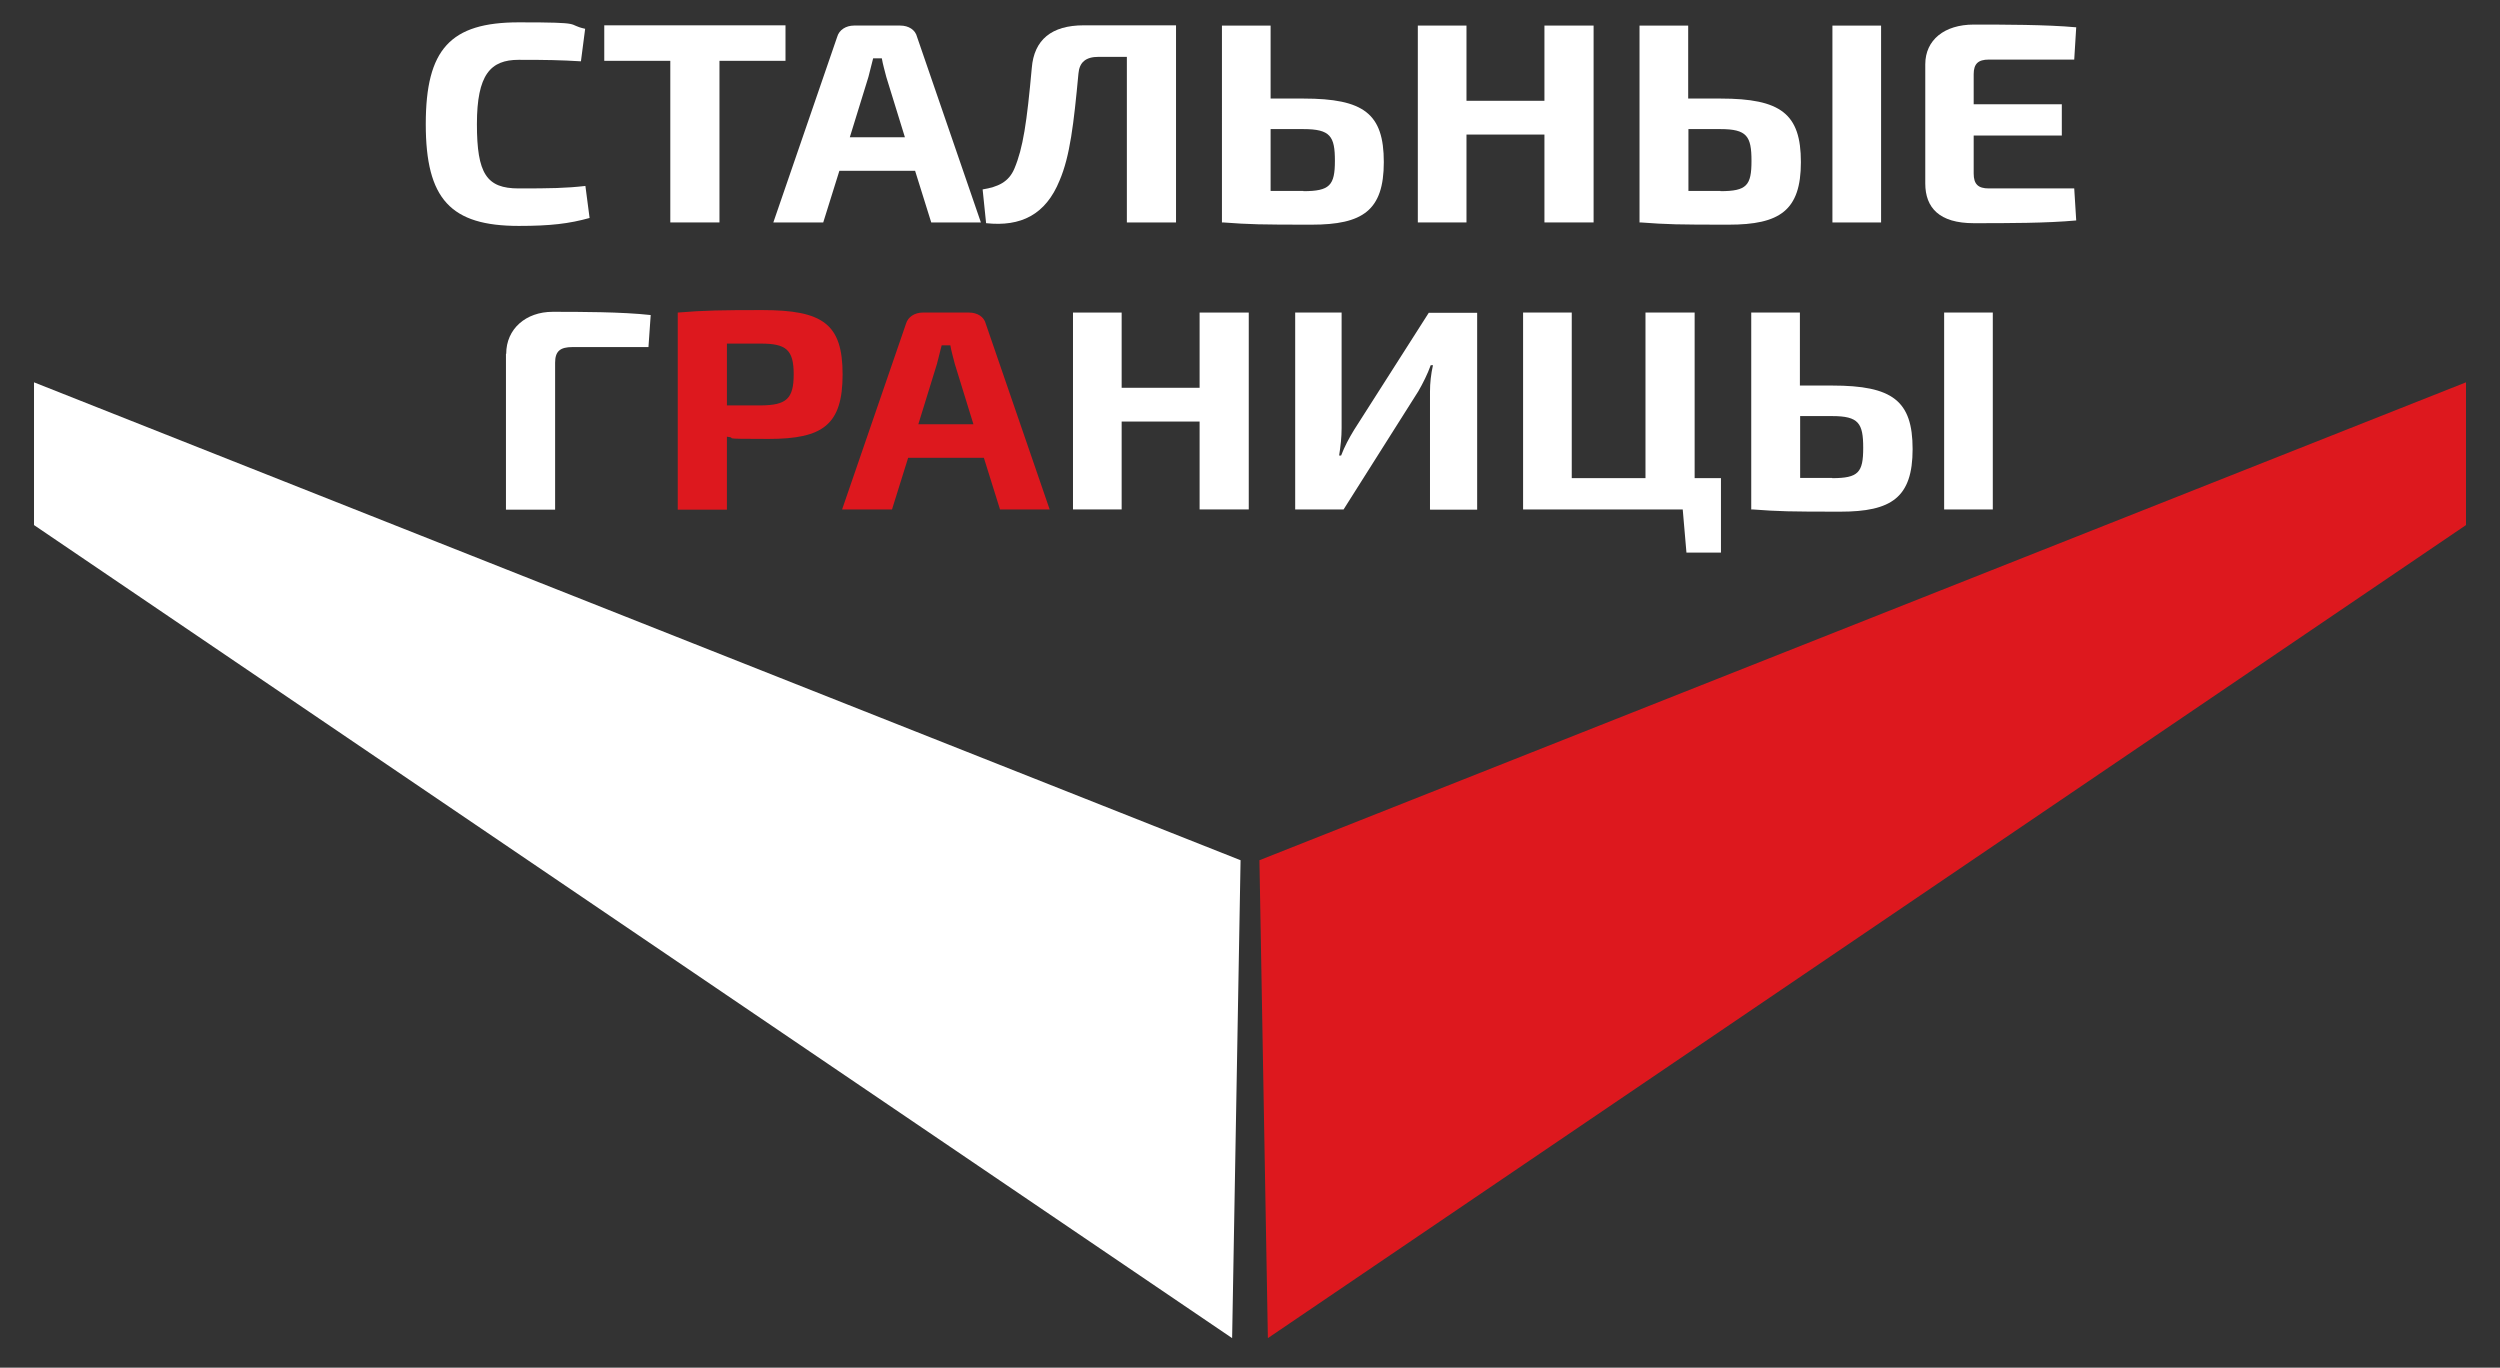
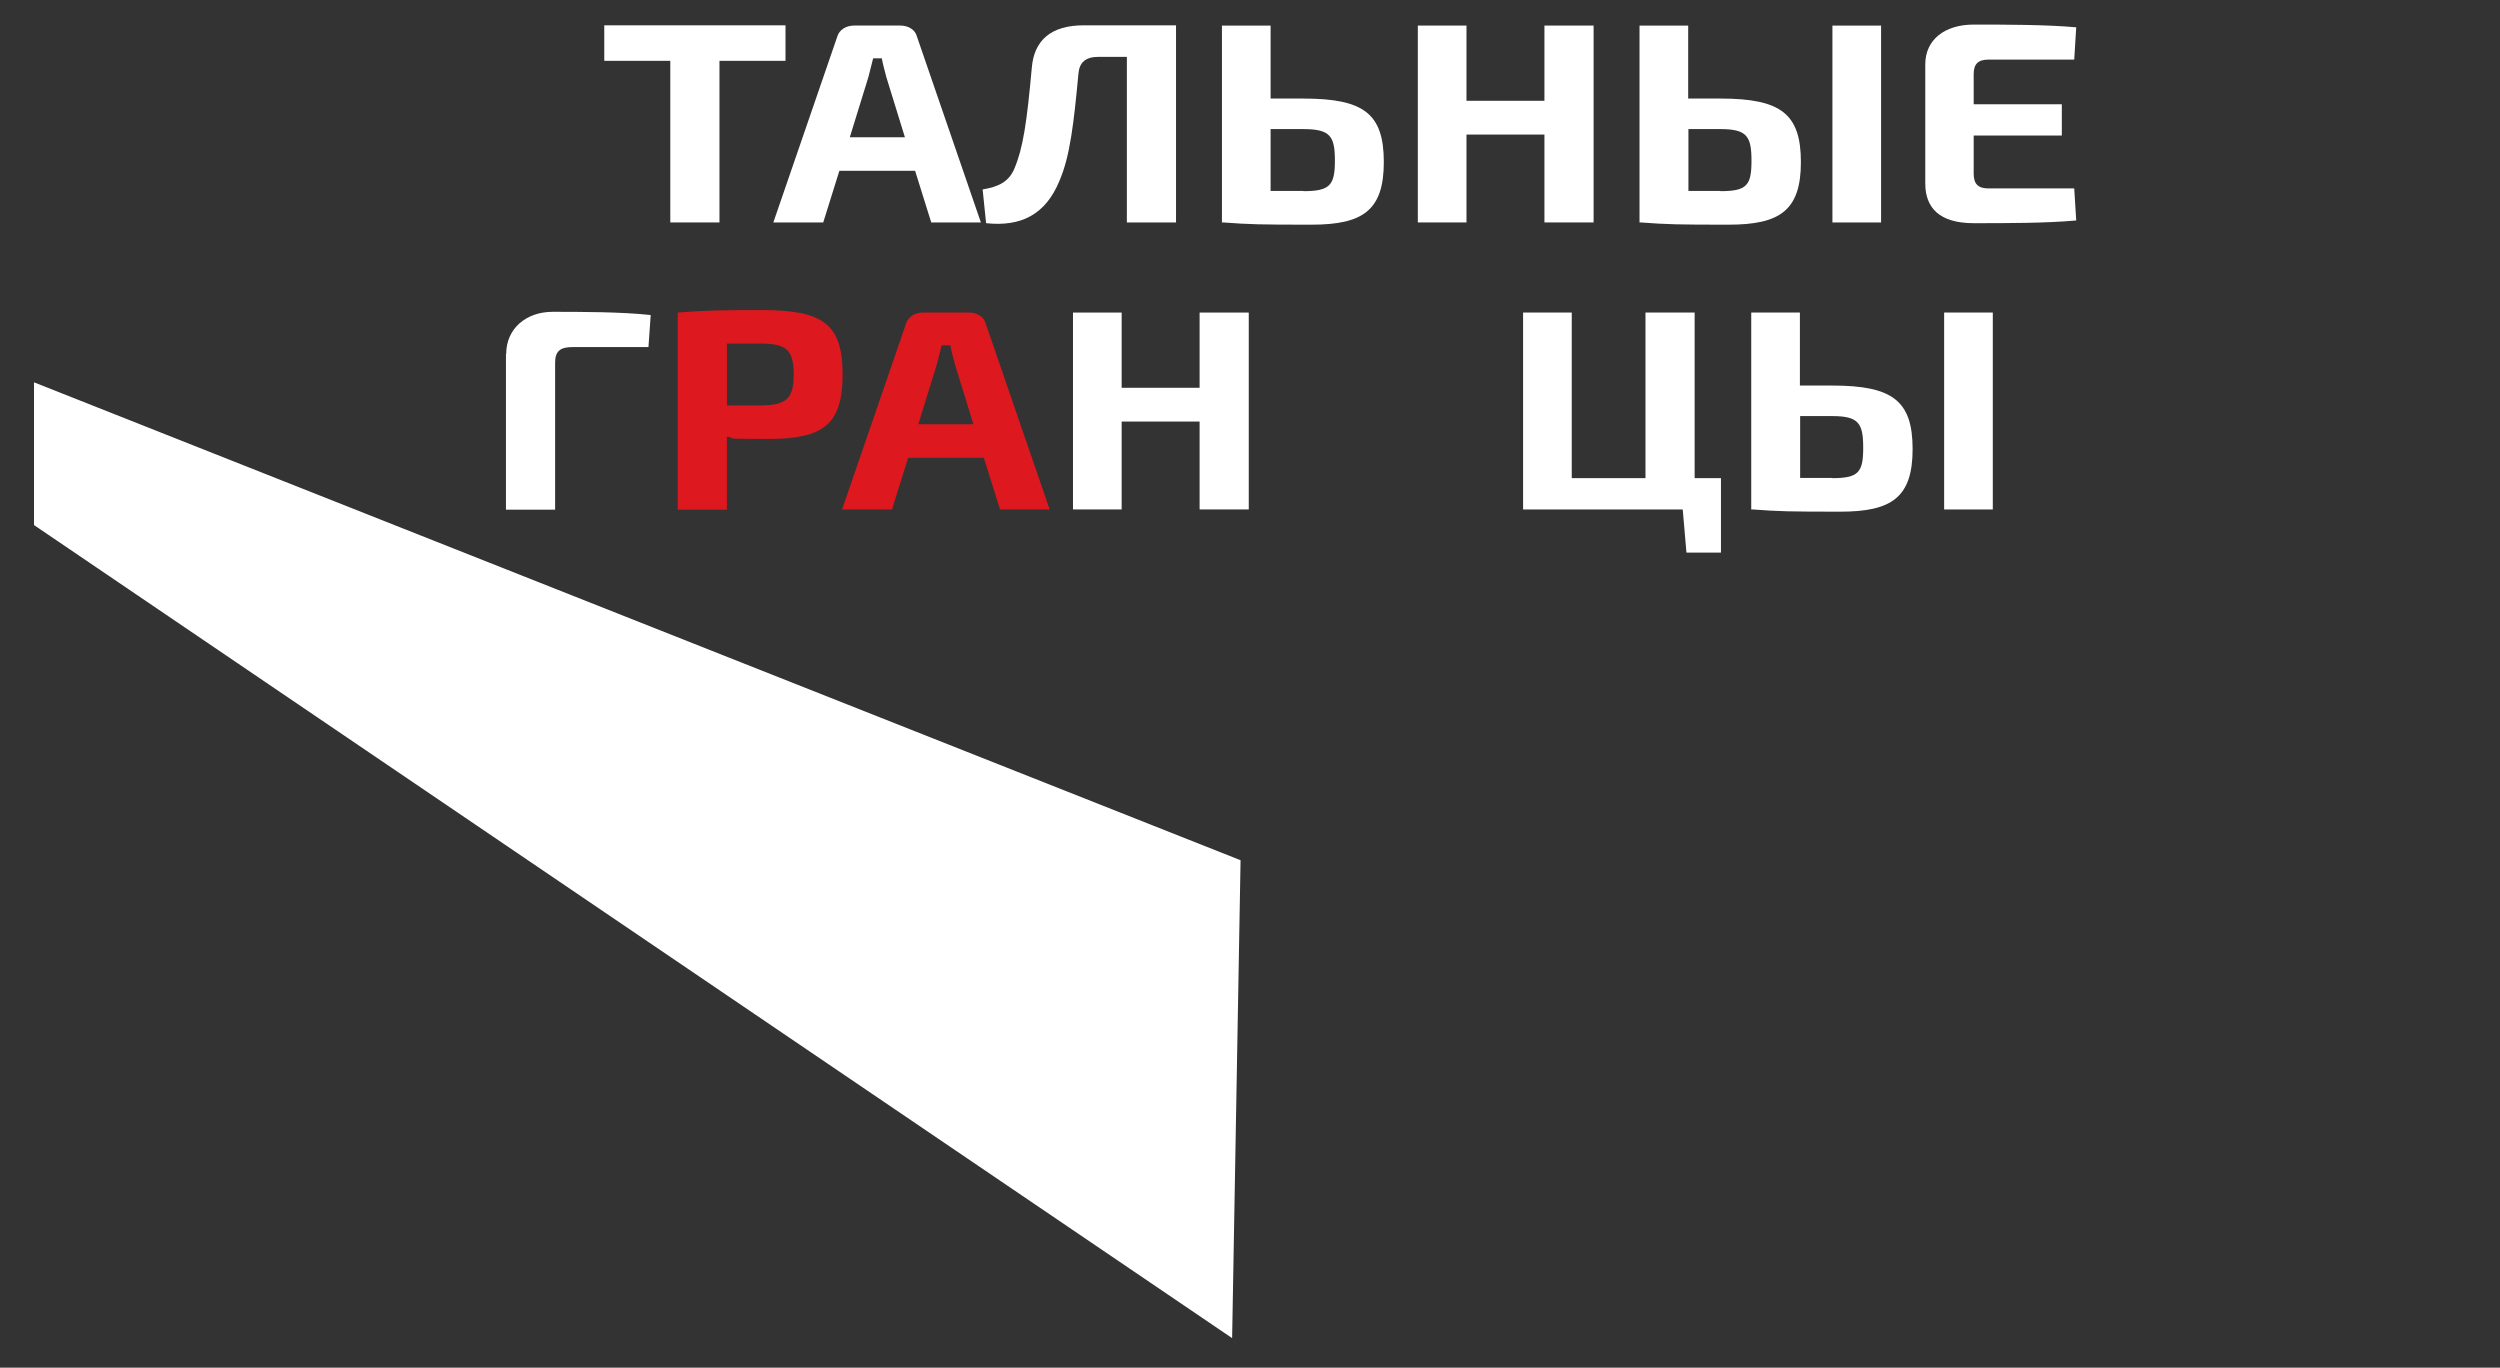
<svg xmlns="http://www.w3.org/2000/svg" id="_СТАЛЬНЫЕ_x0D_ГРАНИЦЫ" data-name="СТАЛЬНЫЕ_x0D_ГРАНИЦЫ" version="1.1" viewBox="0 0 1007 550.9">
  <rect x="0" y="0" width="1007" height="550.9" fill="#333333" stroke="none" />
  <defs>
    <style> .st0 { fill: #fff; } .st1 { fill: #dd181e; } </style>
  </defs>
  <g>
-     <path class="st0" d="M237.5,87.8c-8.3,2.3-15.8,3.2-28.5,3.2-27.5,0-37.5-10.8-37.5-41s9.9-41,37.5-41,18.6.8,26.7,2.6l-1.7,13.1c-8.4-.5-13.8-.6-25.1-.6s-16.8,5.9-16.8,25.9,3.9,25.9,16.8,25.9,19-.1,26.9-1l1.7,13Z" />
    <path class="st0" d="M289.8,24.5v65.1h-19.8V24.5h-26.6v-14.3h73v14.3h-26.6Z" />
    <path class="st0" d="M338.1,68.8l-6.5,20.8h-20.1l25.7-74.7c.8-2.9,3.6-4.6,6.8-4.6h18.6c3.4,0,6.1,1.7,6.8,4.6l25.7,74.7h-20l-6.5-20.8h-30.6ZM357,31c-.6-2.4-1.4-5.1-1.8-7.5h-3.5c-.6,2.4-1.3,5.1-1.9,7.5l-7.5,24.3h22.2l-7.5-24.3Z" />
    <path class="st0" d="M473.7,89.6h-19.8V22.9h-11.4c-5.2,0-7.7,2.2-8.1,6.7-1.9,20.3-3.4,33.3-7.6,43.1-5.6,13.8-15.6,18.7-29.6,17.2l-1.4-13.6c6.1-1,10.5-2.9,12.8-8.4,3.5-8.3,5-18.5,7-40.5.9-11.4,8-17.2,20.9-17.2h37.2v79.3Z" />
    <path class="st0" d="M525,39.7c24.4,0,32.4,6.1,32.4,25.6s-8.5,25.2-29.1,25.2-24.9-.1-35.6-.9h-.5V10.3h19.6v29.4h13.2ZM525,77c10.6,0,12.7-2.3,12.7-12.2s-1.8-12.8-12.7-12.8h-13.2v24.9h13.2Z" />
    <path class="st0" d="M641.9,89.6h-19.8v-35.4h-31.4v35.4h-19.6V10.3h19.6v30.3h31.4V10.3h19.8v79.3Z" />
    <path class="st0" d="M693,39.7c24.3,0,32.4,6.1,32.4,25.6s-8.5,25.2-29.1,25.2-24.7-.1-35.4-.9h-.5V10.3h19.6v29.4h12.9ZM693,77c10.6,0,12.5-2.3,12.5-12.2s-1.8-12.8-12.5-12.8h-12.9v24.9h12.9ZM757.7,89.6h-19.6V10.3h19.6v79.3Z" />
    <path class="st0" d="M836.3,88.8c-12,1.1-27.5,1.1-41.3,1.1s-19.5-6.2-19.5-16V25.9c0-9.8,7.7-16,19.5-16s29.3,0,41.3,1.1l-.8,13h-34.4c-4.3,0-6.1,1.7-6.1,5.9v12.1h35.5v12.6h-35.5v15.3c0,4.3,1.8,6,6.1,6h34.4l.8,12.9Z" />
    <path class="st0" d="M203.9,142.5c0-10,7.9-16.9,18.7-16.9s27.9,0,39.5,1.3l-.9,12.9h-30.6c-5,0-7,1.7-7,6.3v59.2h-19.8v-62.8Z" />
    <path class="st1" d="M273,125.9c10.7-.9,18-1,34-1,24.5,0,32.4,5.6,32.4,25.9s-7.9,26-29.8,26-11.6-.3-16.8-.9v29.4h-19.8v-79.3ZM306.5,163.3c10.2-.1,13.2-2.6,13.2-12.5s-3-12.4-13.2-12.4h-13.7v24.9h13.7Z" />
    <path class="st1" d="M365.8,184.4l-6.5,20.8h-20.1l25.7-74.7c.8-2.9,3.6-4.6,6.8-4.6h18.6c3.4,0,6.1,1.7,6.8,4.6l25.7,74.7h-20l-6.5-20.8h-30.6ZM384.6,146.6c-.6-2.4-1.4-5.1-1.8-7.5h-3.5c-.6,2.4-1.3,5.1-1.9,7.5l-7.5,24.3h22.2l-7.5-24.3Z" />
    <path class="st0" d="M503,205.2h-19.8v-35.4h-31.4v35.4h-19.6v-79.3h19.6v30.3h31.4v-30.3h19.8v79.3Z" />
-     <path class="st0" d="M576,205.2v-47.4c0-3.6.4-7.1,1.2-10.7h-.9c-1.3,3.6-3.1,7.2-5,10.5l-30.1,47.6h-19.5v-79.3h18.7v46.6c0,3.6-.4,7.2-1,11h.8c1.4-3.7,3.2-7,5.2-10.3l30.1-47.2h19.5v79.3h-18.9Z" />
    <path class="st0" d="M677.7,205.2h-64.2v-79.3h19.6v66.7h29.7v-66.7h19.8v66.7h10.6v30h-13.9l-1.5-17.4Z" />
    <path class="st0" d="M738,155.3c24.3,0,32.4,6.1,32.4,25.6s-8.5,25.2-29.1,25.2-24.7-.1-35.4-.9h-.5v-79.3h19.6v29.4h12.9ZM738,192.6c10.6,0,12.5-2.3,12.5-12.2s-1.8-12.8-12.5-12.8h-12.9v24.9h12.9ZM802.7,205.2h-19.6v-79.3h19.6v79.3Z" />
  </g>
  <polygon class="st0" points="13.7 154 499.7 346.5 496.3 539 13.7 211.5 13.7 154" />
-   <polygon class="st1" points="993.3 154 507.3 346.5 510.7 539 993.3 211.5 993.3 154" />
</svg>